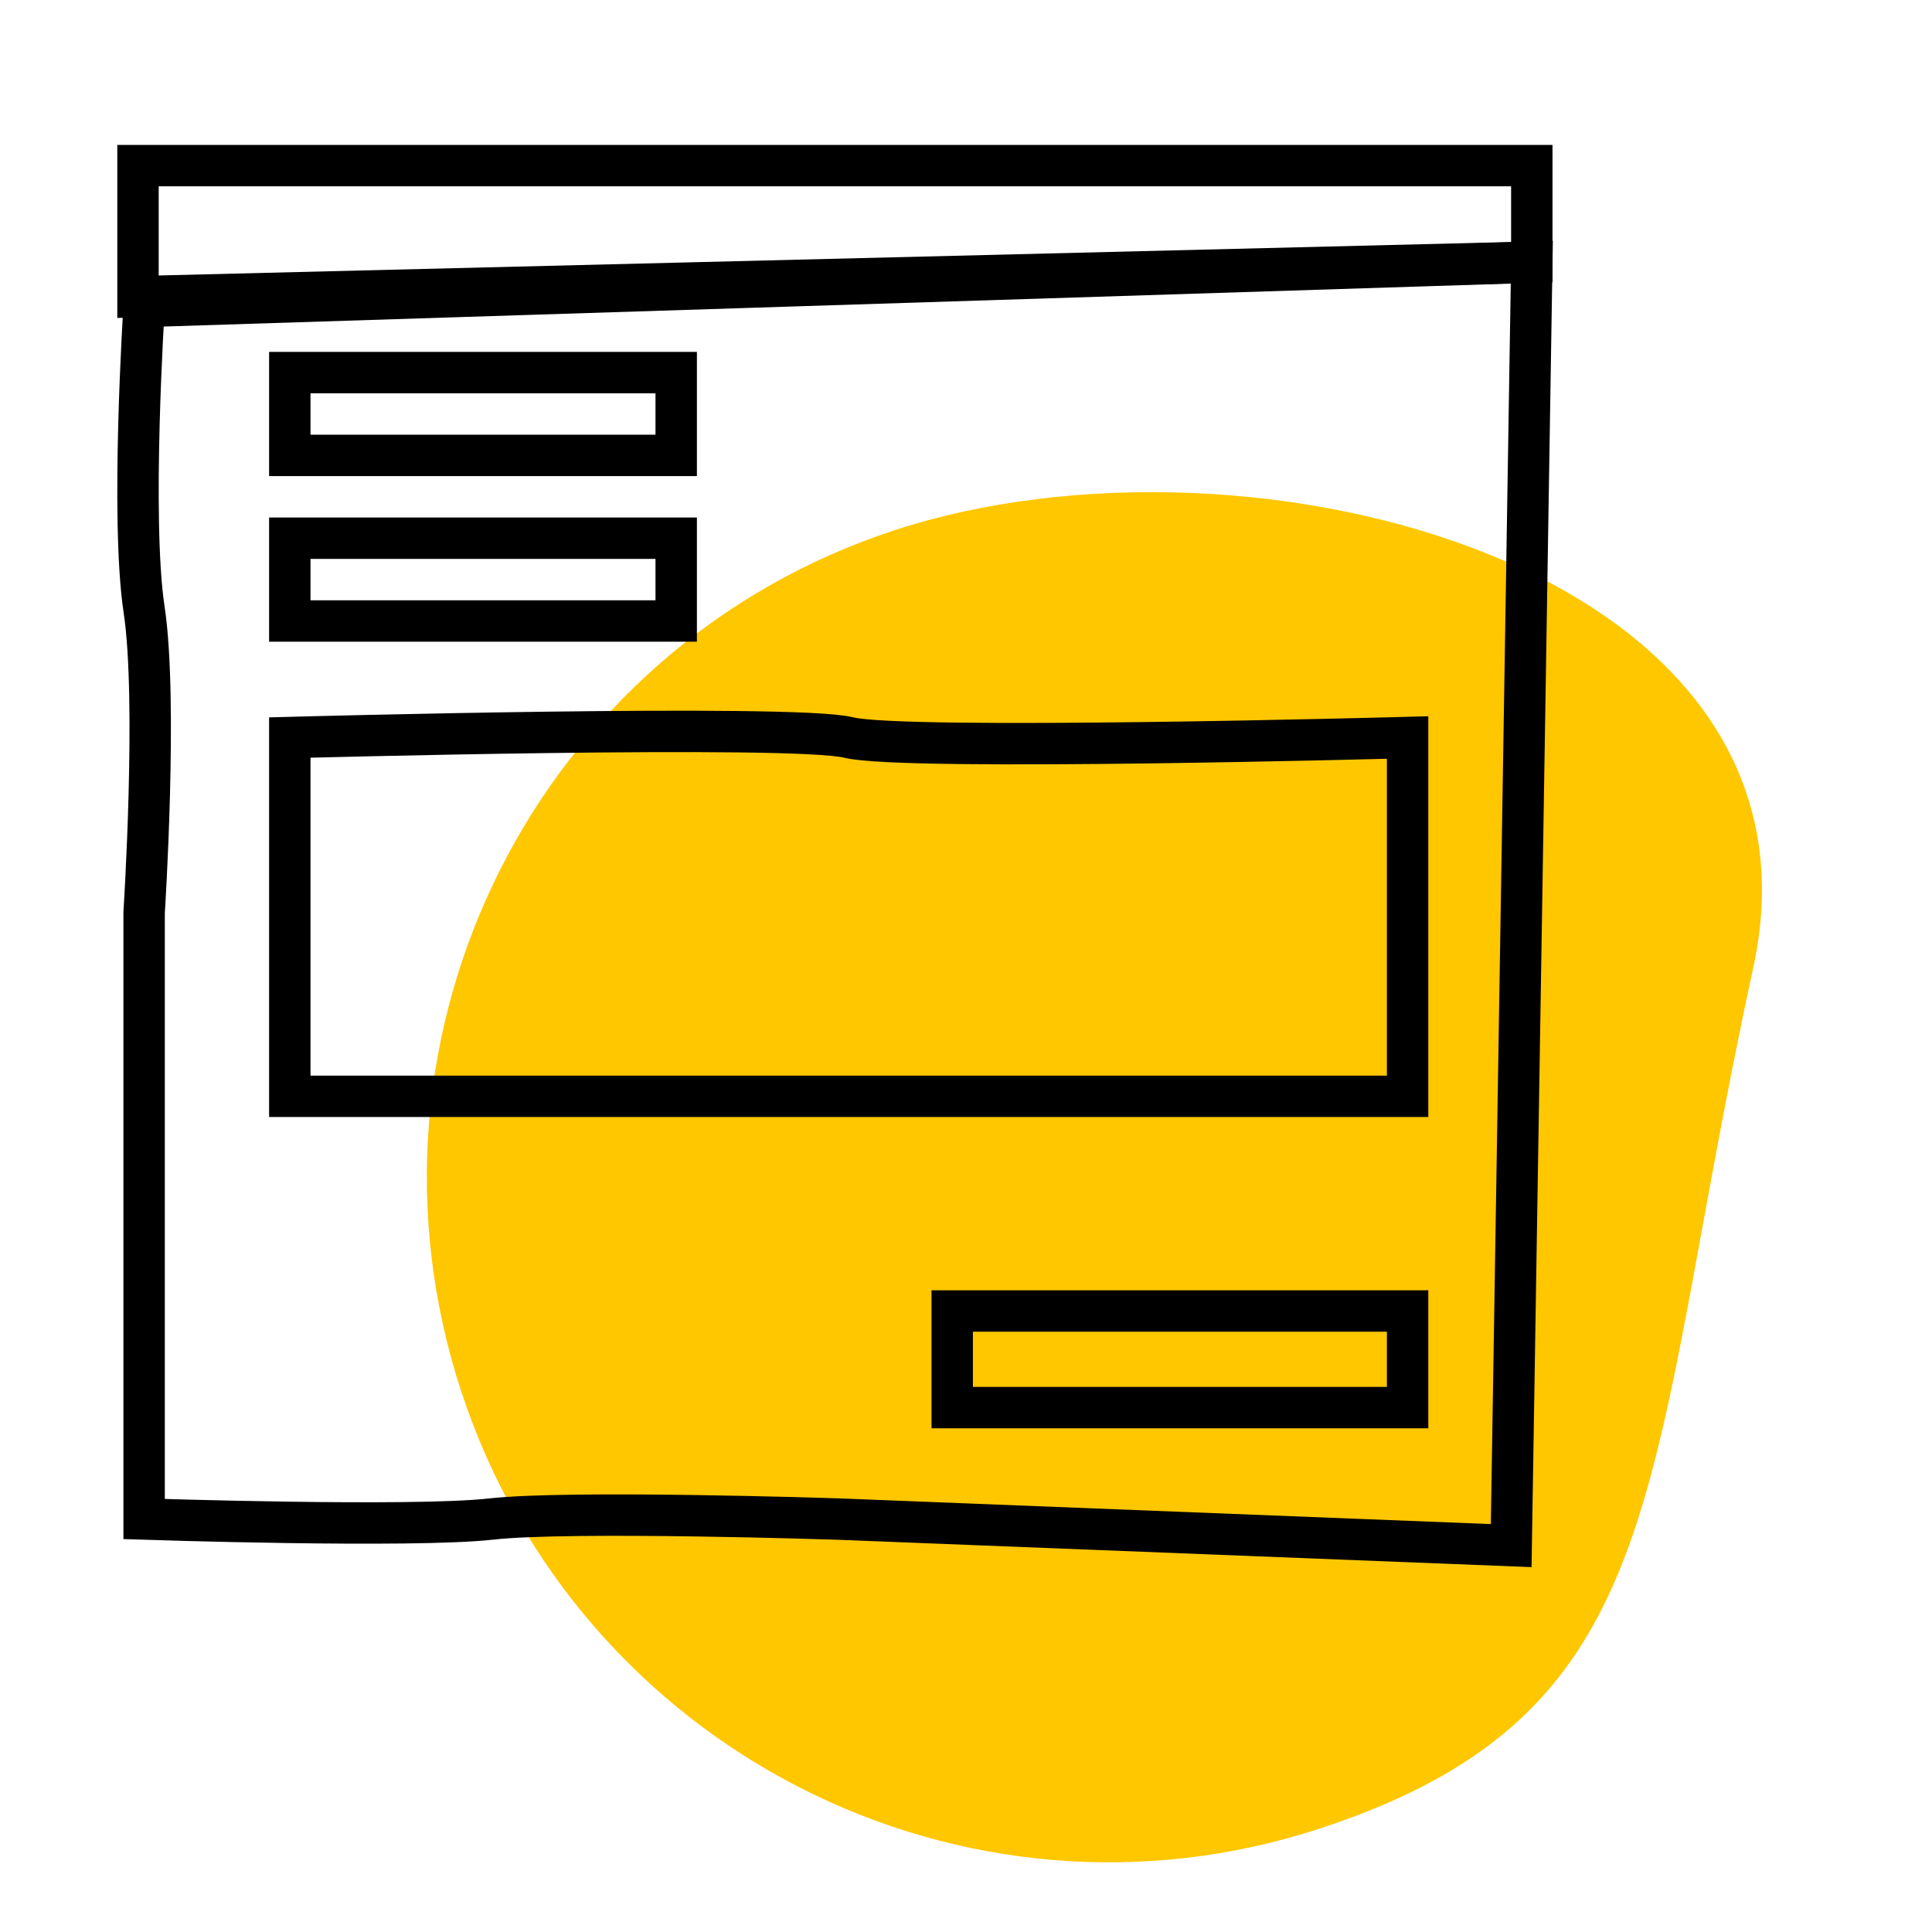
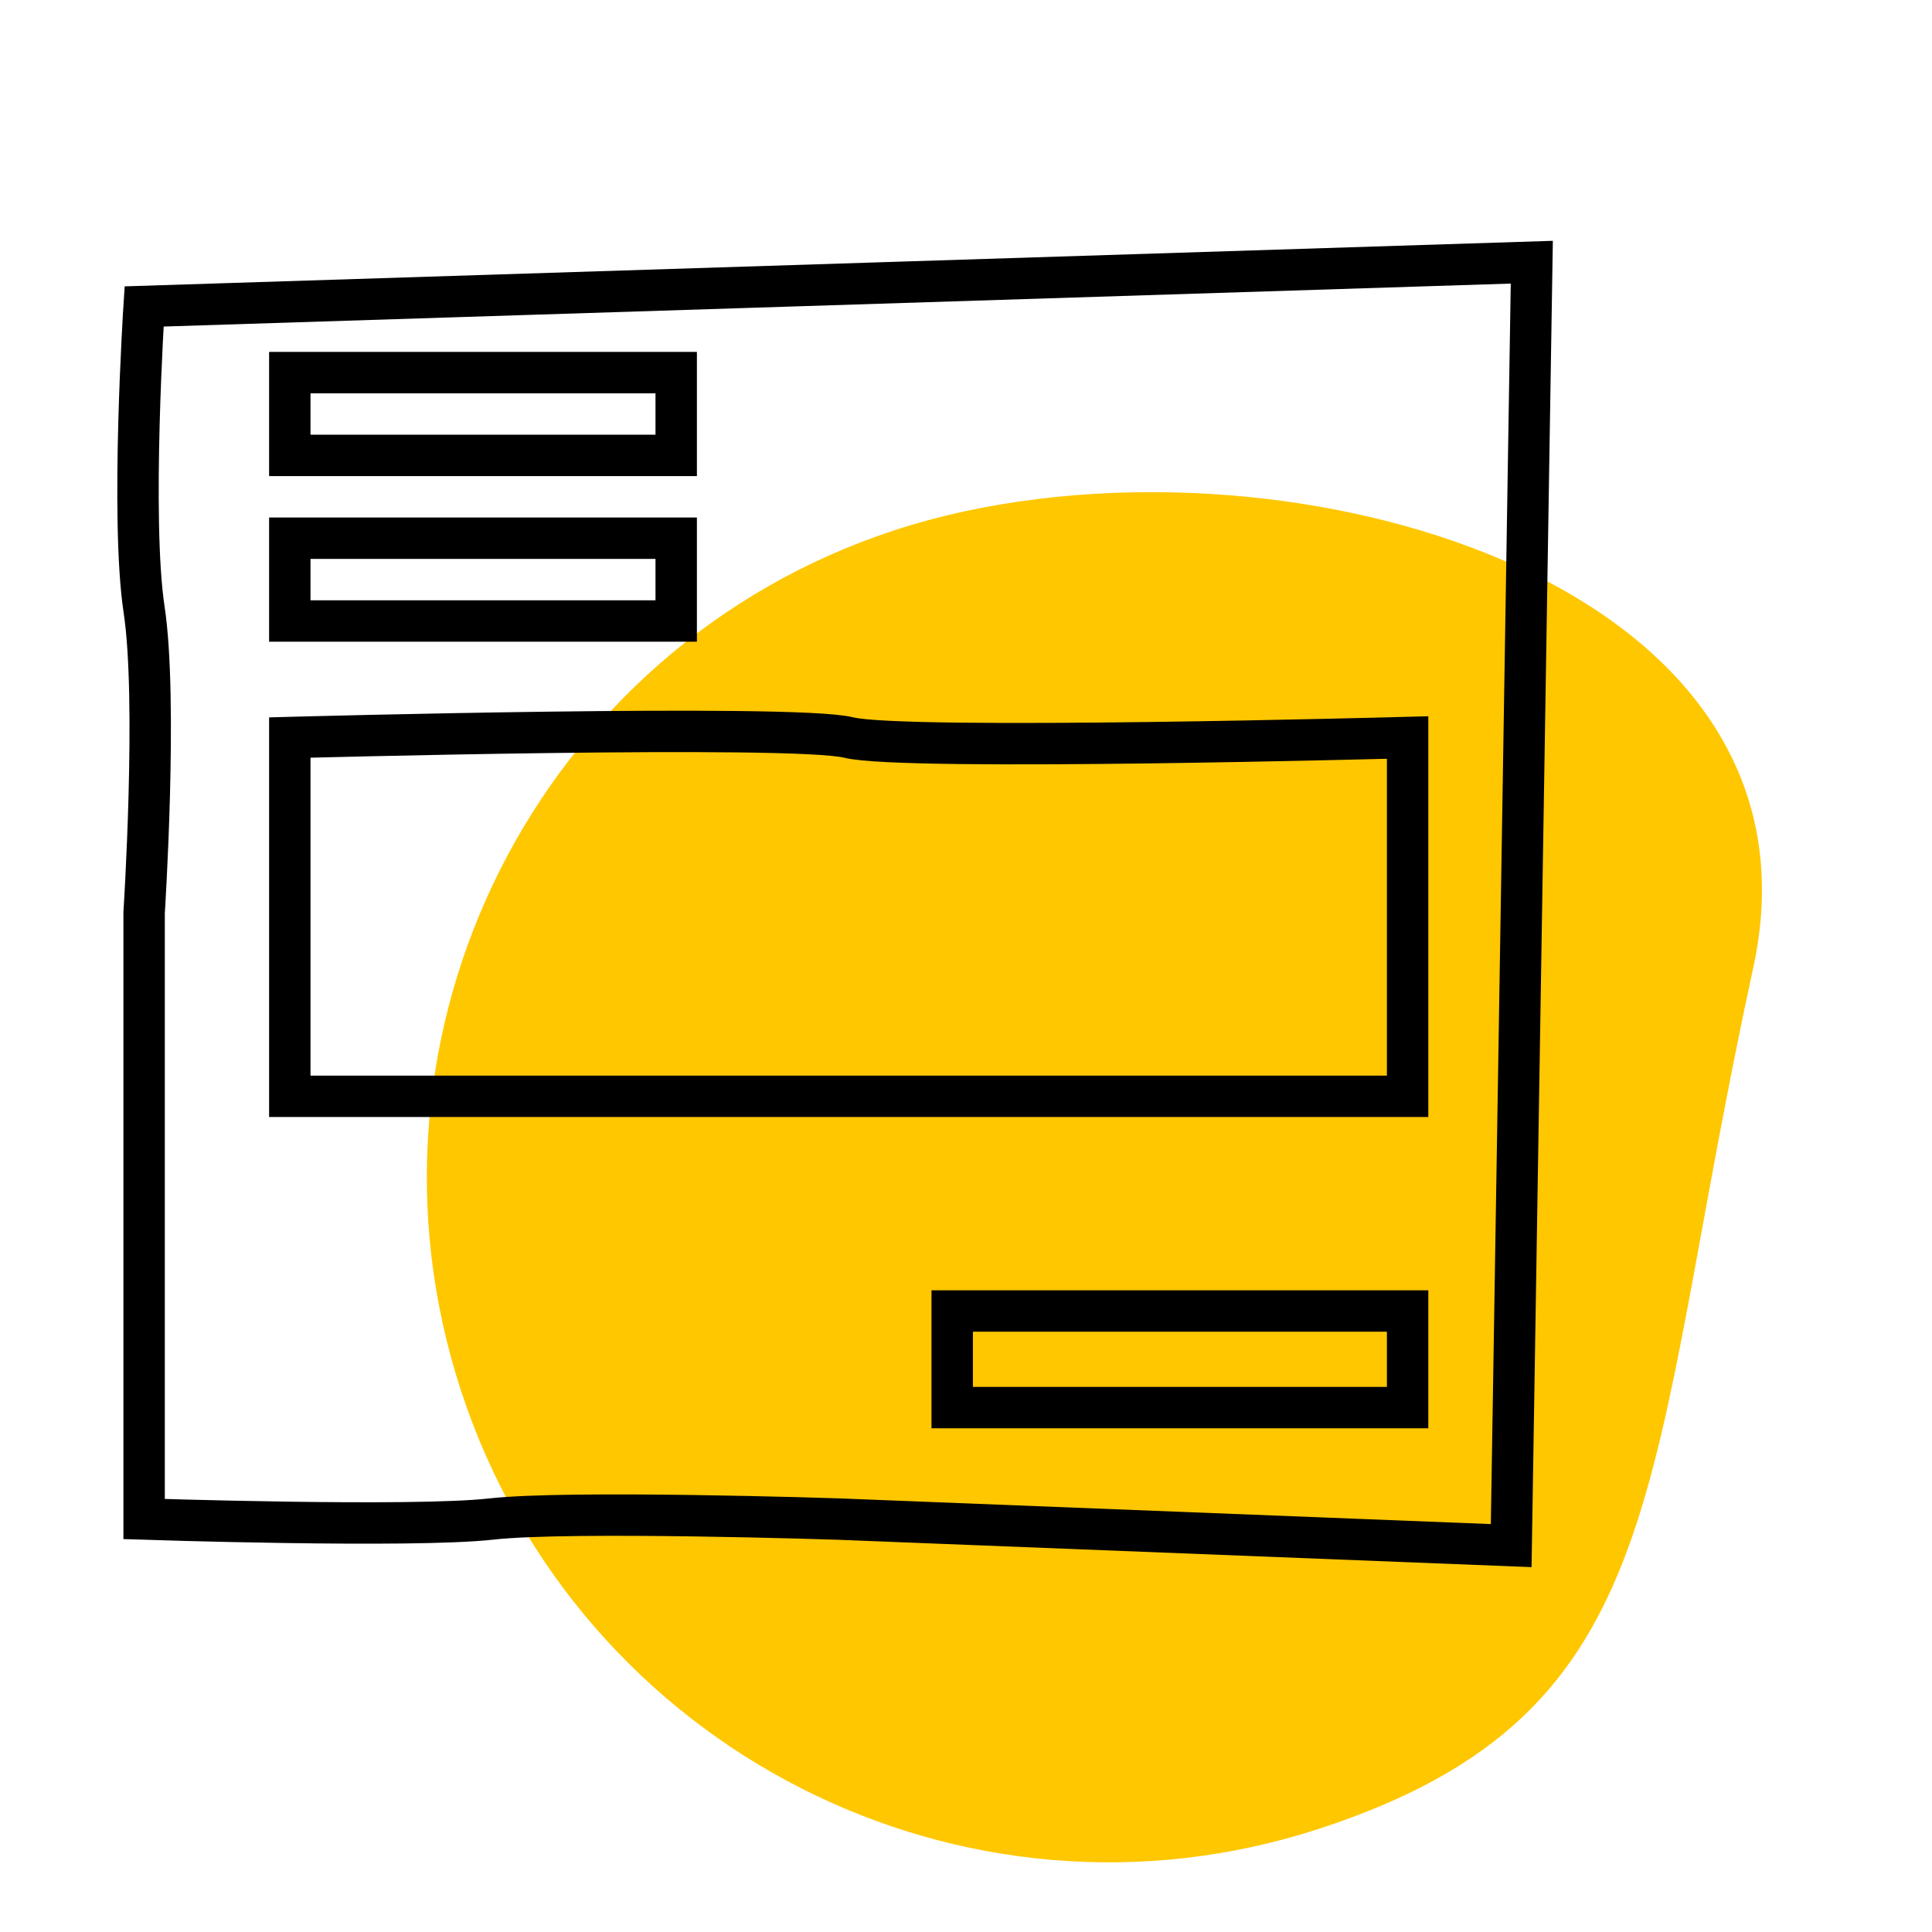
<svg xmlns="http://www.w3.org/2000/svg" width="140" height="140" viewBox="0 0 140 140" fill="none">
  <g clip-path="url(#clip0_974_2952)">
    <path d="M33.416 100.805C41.931 126.783 69.793 140.973 95.649 132.5C121.505 124.026 118.93 107.412 127.049 70.118C133.364 41.114 90.673 29.949 64.817 38.423C38.961 46.897 24.902 74.826 33.416 100.805Z" fill="#FFC700" />
    <path d="M111 19L10.443 22.207C10.443 22.207 9.447 37.6 10.443 44.174C11.438 50.748 10.443 66.141 10.443 66.141V78.007V88.109V110.076C10.443 110.076 29.857 110.717 35.582 110.076C41.307 109.434 60.721 110.076 60.721 110.076L109.507 112L111 19Z" stroke="black" stroke-width="3" />
    <path d="M49 27H21V33H49V27Z" stroke="black" stroke-width="3" />
    <path d="M49 39H21V45H49V39Z" stroke="black" stroke-width="3" />
-     <path d="M111 12H10V21.5L111 19V12Z" stroke="black" stroke-width="3" />
    <path d="M102 95H69V102H102V95Z" stroke="black" stroke-width="3" />
    <path d="M102 79.444V53.444C102 53.444 65.5 54.444 61.5 53.444C57.5 52.445 21 53.444 21 53.444V79.444H102Z" stroke="black" stroke-width="3" />
  </g>
  <defs>
    <clipPath id="clip0_974_2952">
      <rect width="140" height="140" fill="white" />
    </clipPath>
  </defs>
</svg>